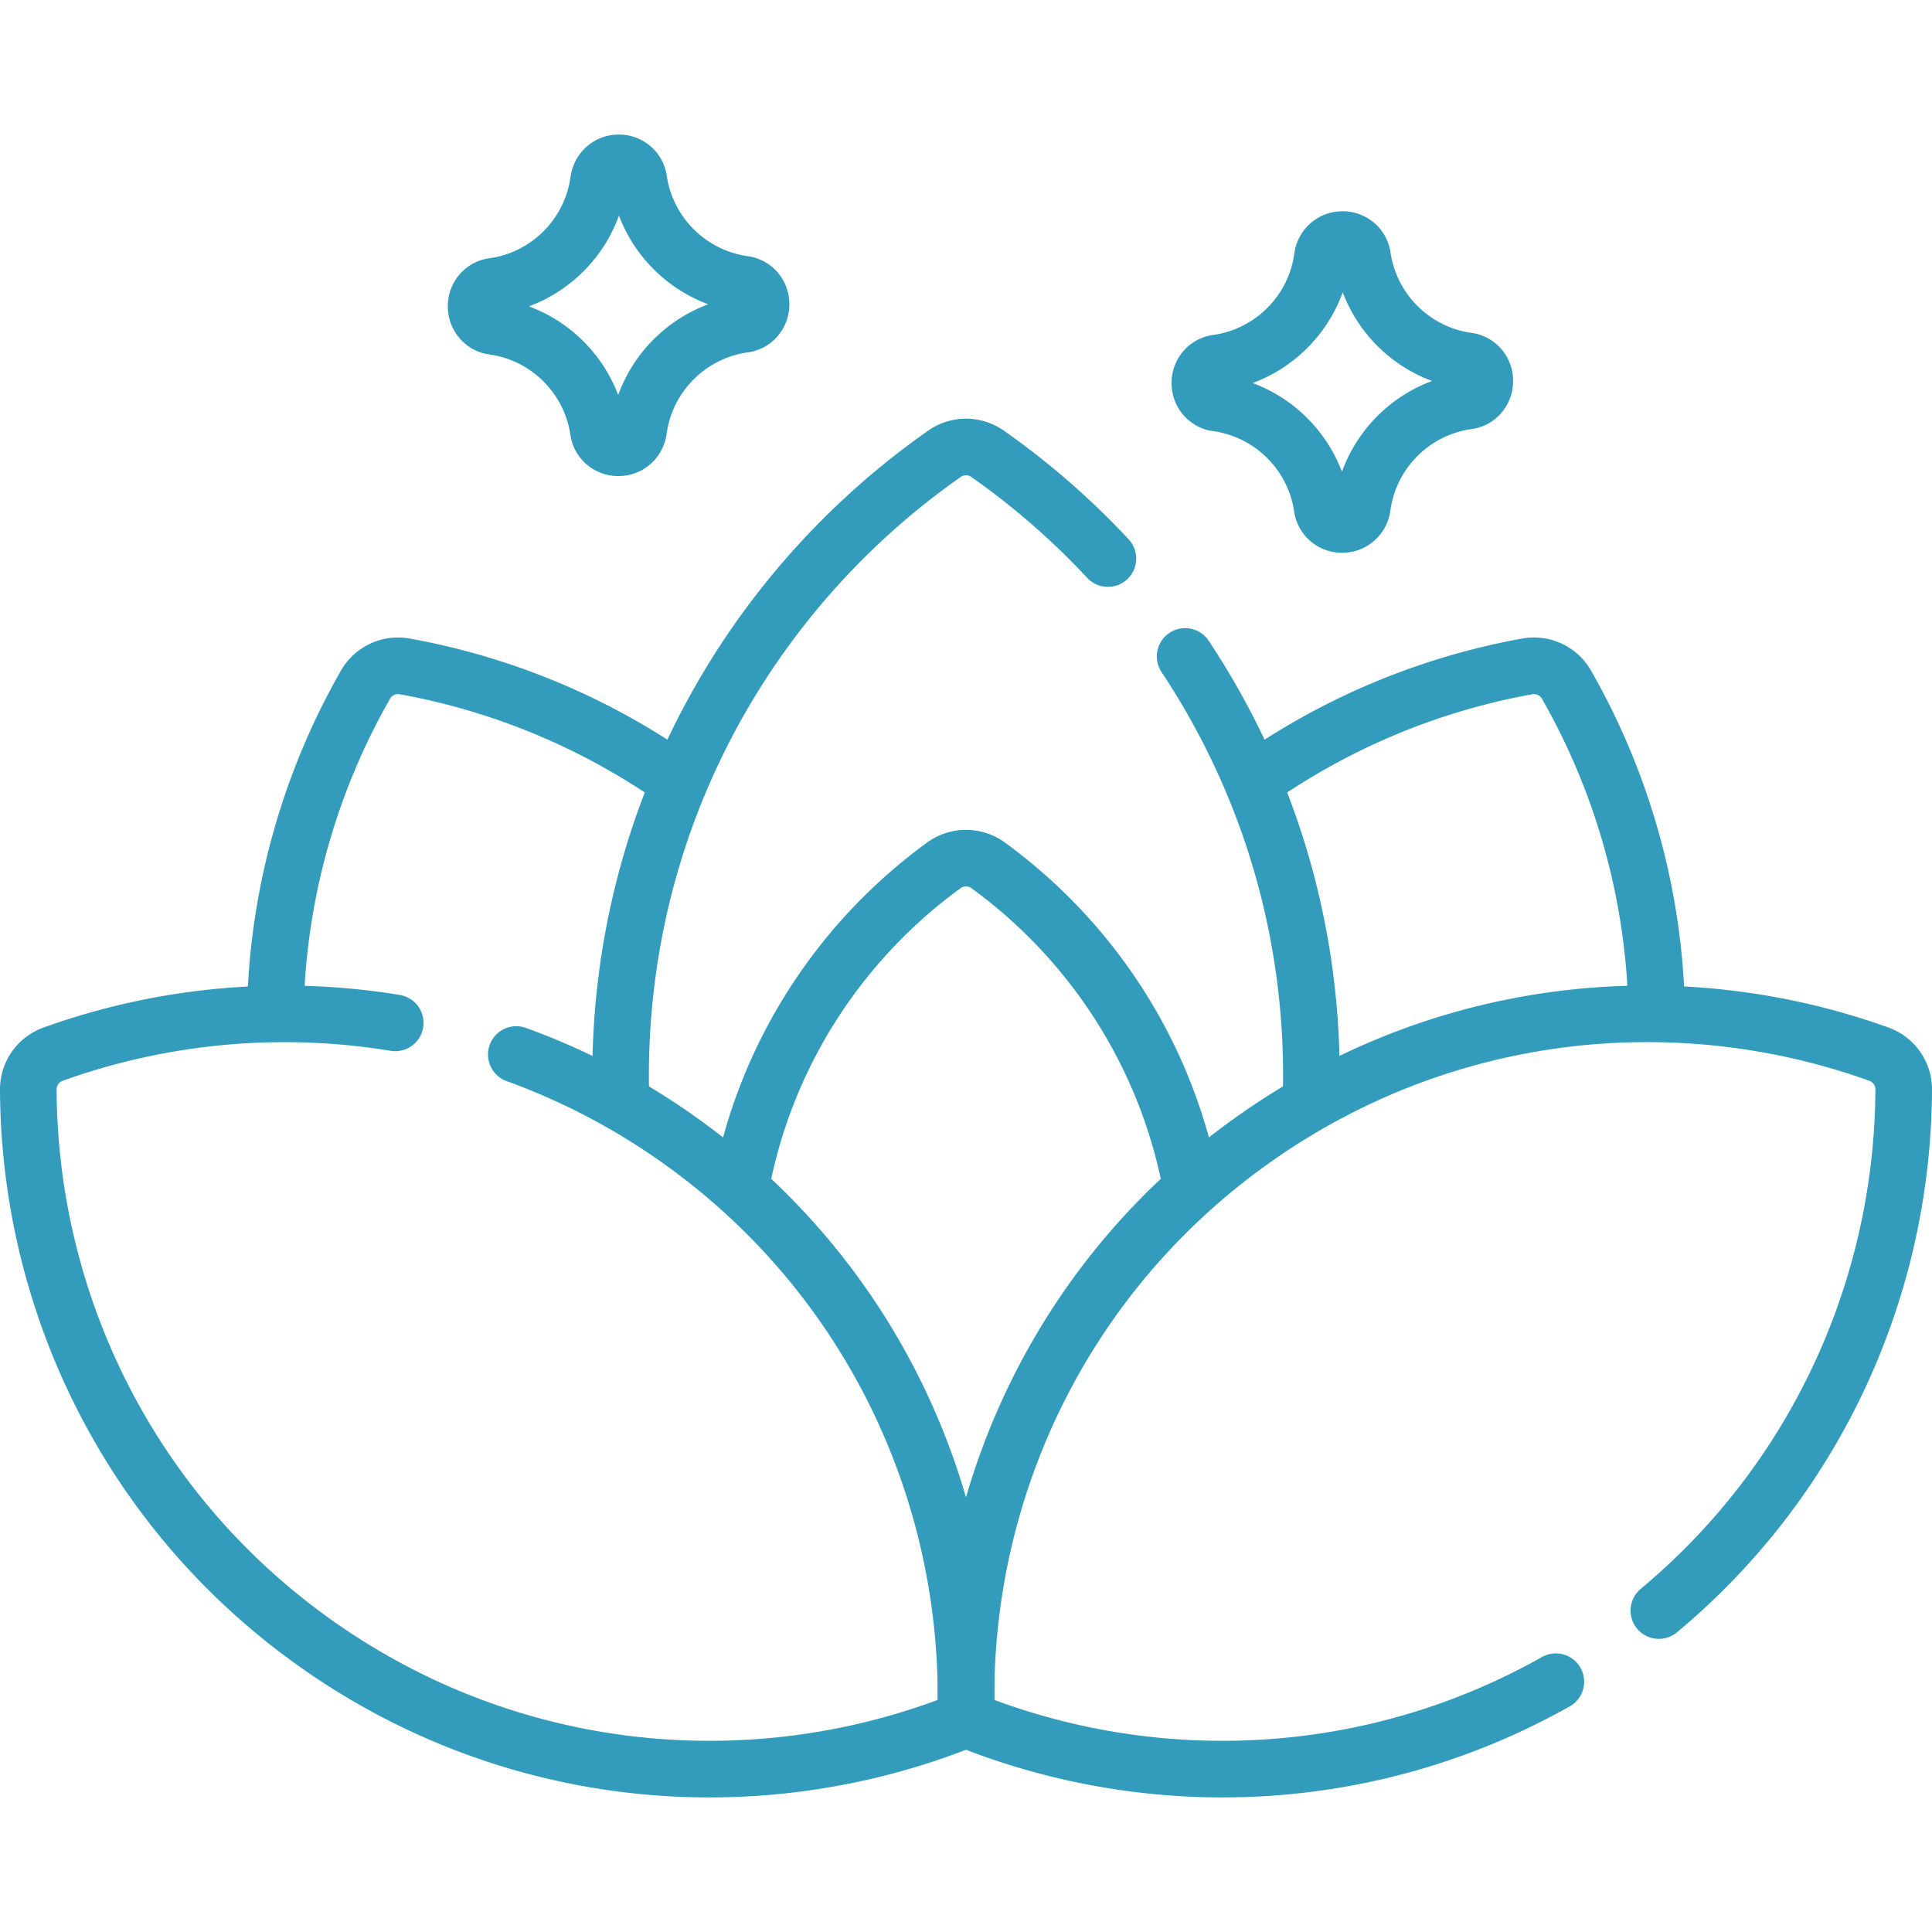
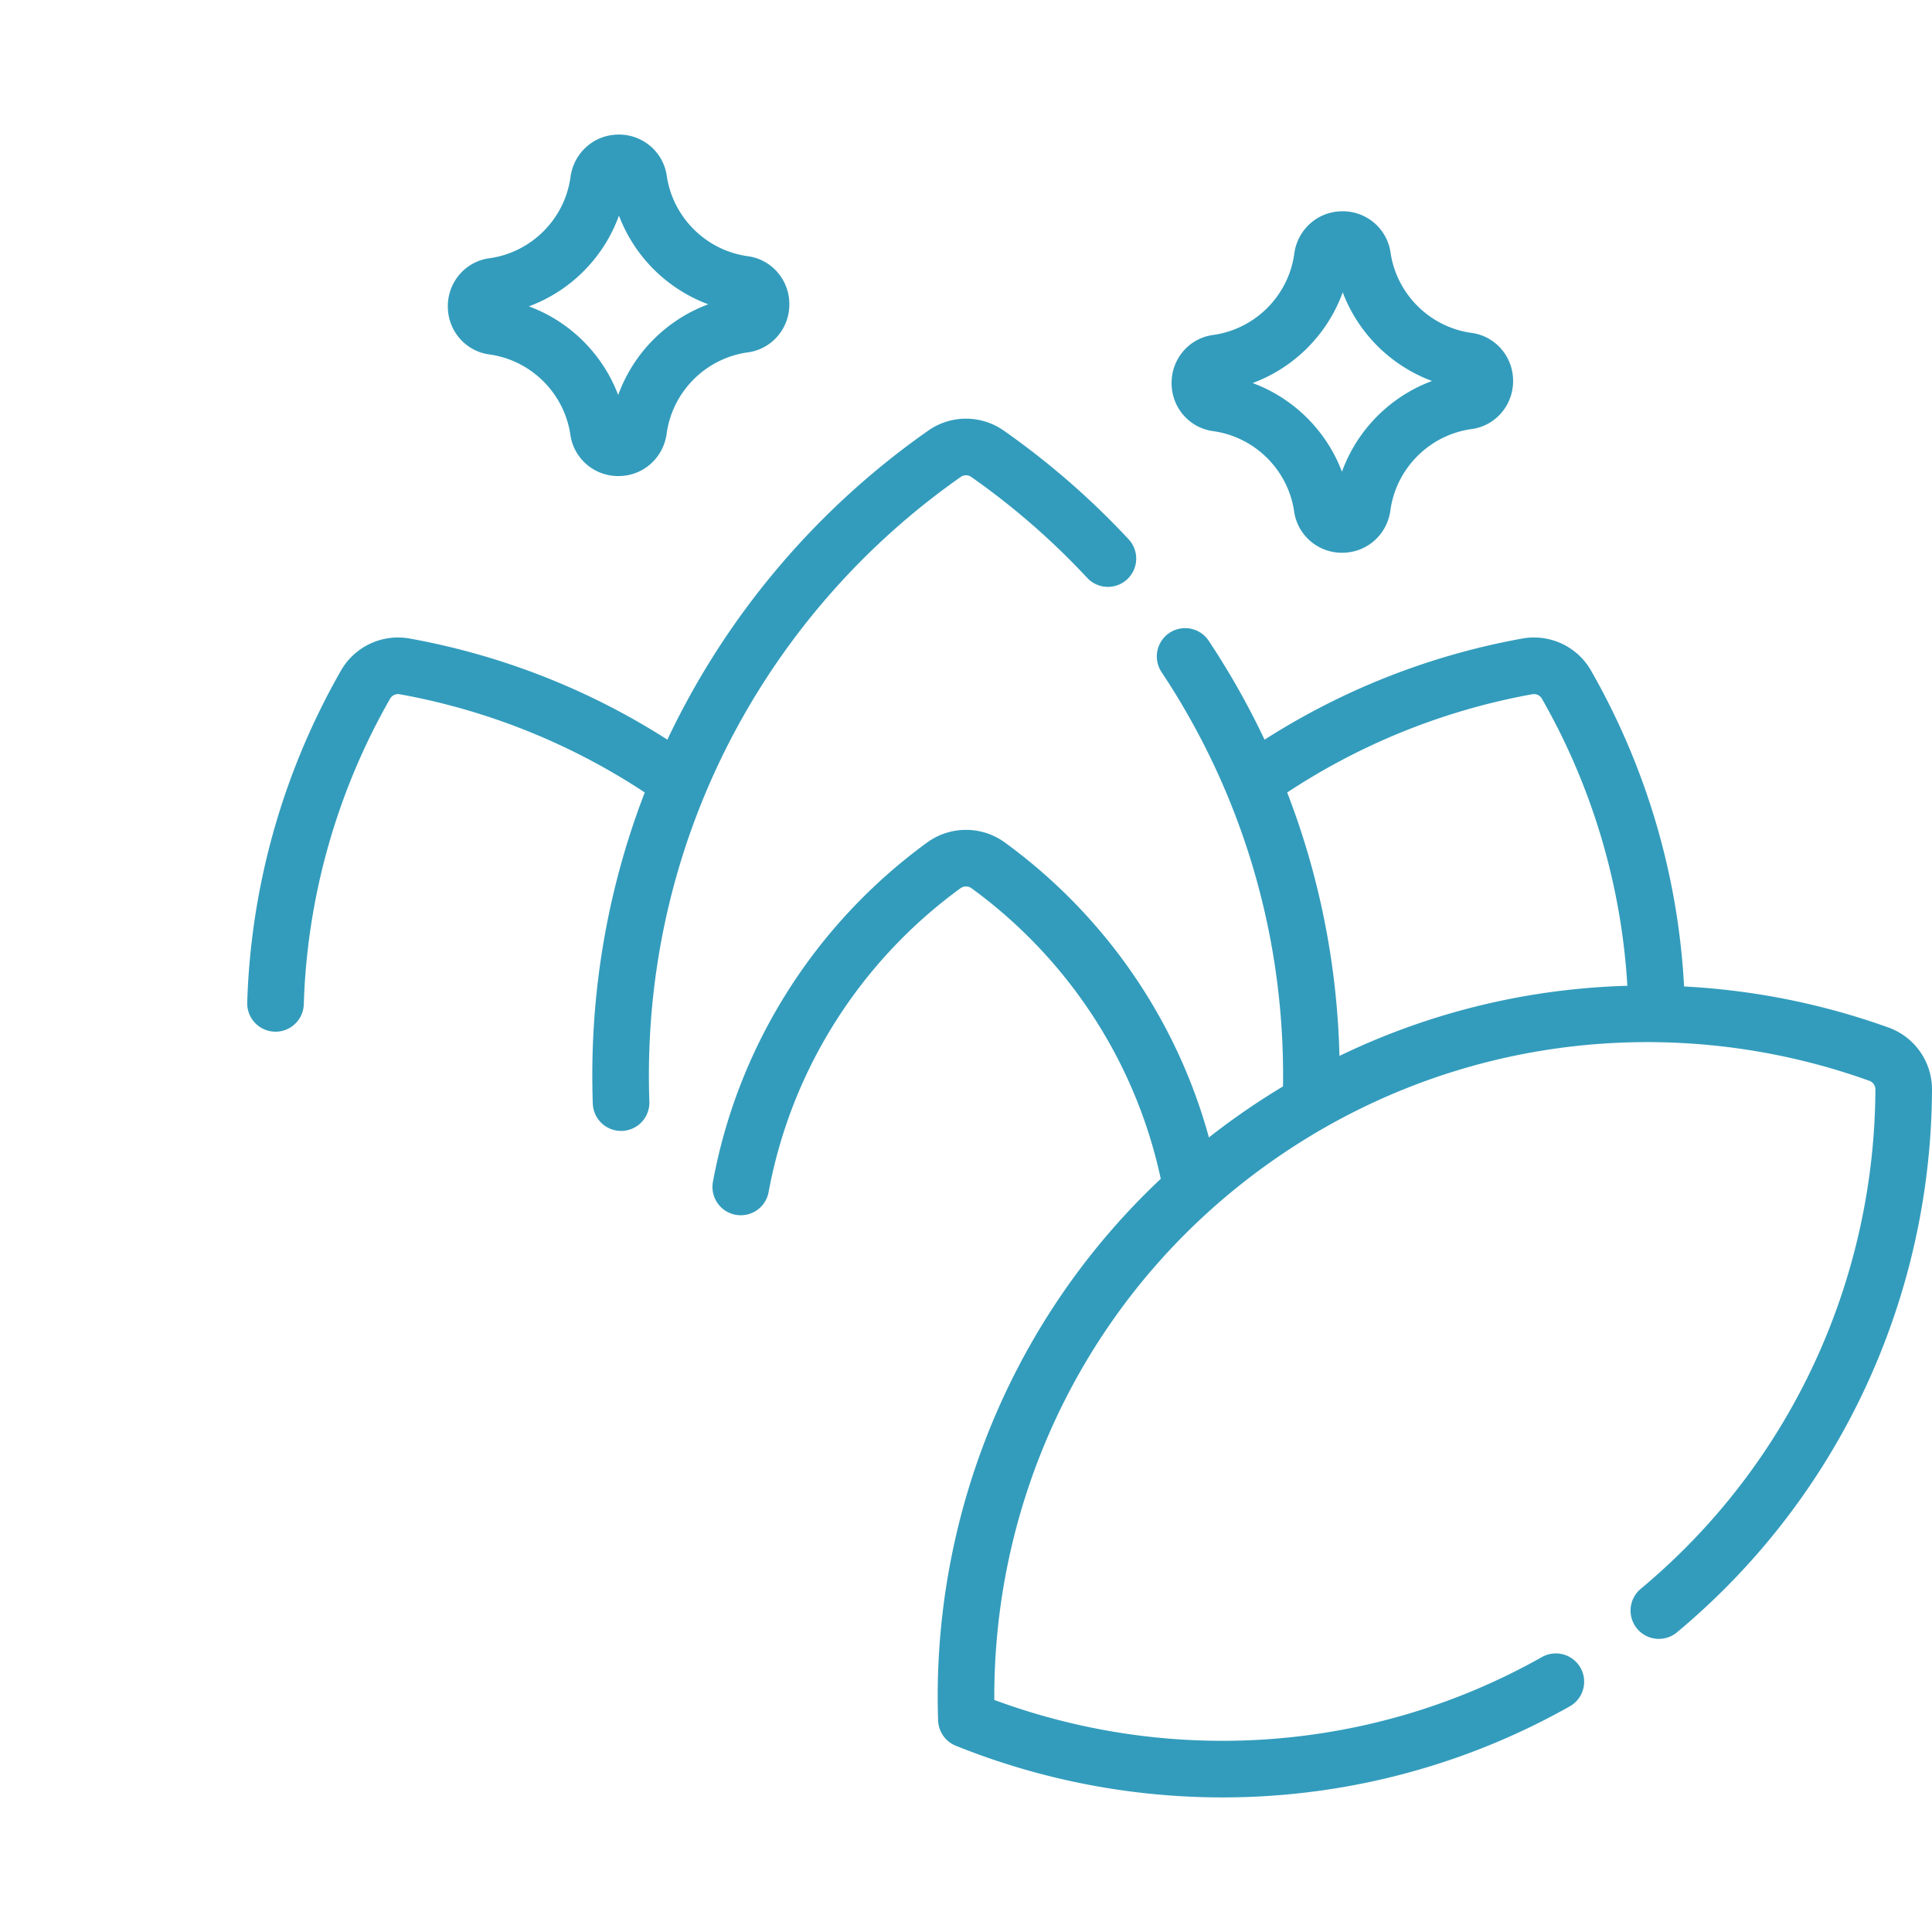
<svg xmlns="http://www.w3.org/2000/svg" version="1.1" width="512" height="512" x="0" y="0" viewBox="0 0 512 512" style="enable-background:new 0 0 512 512" xml:space="preserve" class="">
  <g>
    <path d="M179.003 206.468a181.642 181.642 0 0 0-71.774-29.872 9.921 9.921 0 0 0-10.352 4.827c-14.675 25.666-22.954 54.716-23.862 84.483M332.769 206.627a181.65 181.65 0 0 1 72.001-30.032 9.921 9.921 0 0 1 10.352 4.827c14.873 26.011 23.175 55.498 23.894 85.684M347.433 291.442c.067-2.132.101-4.271.101-6.419 0-41.065-12.328-79.24-33.463-111.061" style="stroke-linecap: round; stroke-linejoin: round; stroke-miterlimit: 10;" fill="none" stroke="#339CBC" stroke-width="15px" stroke-linecap="round" stroke-linejoin="round" stroke-miterlimit="10" data-original="#000000" opacity="1" />
    <path d="M293.604 148.025a202.215 202.215 0 0 0-31.93-27.788 9.912 9.912 0 0 0-11.347 0c-51.911 36.353-85.861 96.601-85.861 164.785 0 2.404.042 4.799.126 7.183M315.692 314.555c-6.454-34.894-26.204-65.124-53.813-85.222a9.997 9.997 0 0 0-11.757 0c-27.609 20.099-47.359 50.328-53.813 85.222" style="stroke-linecap: round; stroke-linejoin: round; stroke-miterlimit: 10;" fill="none" stroke="#339CBC" stroke-width="15px" stroke-linecap="round" stroke-linejoin="round" stroke-miterlimit="10" data-original="#000000" opacity="1" />
-     <path d="M104.74 271.076c-30.539-5.019-61.81-2.081-90.689 8.294a9.92 9.92 0 0 0-6.551 9.356c.237 56.704 27.078 112.424 77.06 147.422 52.009 36.417 116.53 41.615 171.336 19.535 2.004-59.052-24.949-117.905-76.957-154.322a180.842 180.842 0 0 0-42.112-21.904" style="stroke-linecap: round; stroke-linejoin: round; stroke-miterlimit: 10;" fill="none" stroke="#339CBC" stroke-width="15px" stroke-linecap="round" stroke-linejoin="round" stroke-miterlimit="10" data-original="#000000" opacity="1" />
    <path d="M439.615 426.819c42.145-35.117 64.668-86.187 64.885-138.093a9.92 9.92 0 0 0-6.551-9.356c-53.365-19.171-114.905-13.007-164.887 21.991-52.009 36.417-78.961 95.269-76.957 154.322 49.606 19.985 107.17 17.62 156.212-10.012M158.629 47.879c-1.97 14.522-13.459 26.02-27.977 28.002-2.584.353-4.473 2.629-4.473 5.237v.138c0 2.608 1.889 4.884 4.473 5.237 14.416 1.969 25.845 13.319 27.934 27.696.391 2.69 2.808 4.615 5.522 4.467l.146-.008c2.584-.142 4.631-2.135 4.979-4.7 1.97-14.522 13.459-26.02 27.977-28.002 2.584-.353 4.473-2.629 4.473-5.237v-.138c0-2.608-1.889-4.884-4.473-5.237-14.416-1.969-25.845-13.319-27.934-27.696-.391-2.69-2.808-4.615-5.522-4.467l-.146.008c-2.584.142-4.631 2.135-4.979 4.7zM350.432 68.205c-1.97 14.522-13.459 26.02-27.977 28.002-2.584.353-4.473 2.629-4.473 5.237v.138c0 2.608 1.889 4.884 4.473 5.237 14.416 1.969 25.845 13.319 27.934 27.696.391 2.69 2.808 4.615 5.522 4.467l.146-.008c2.584-.142 4.632-2.135 4.979-4.7 1.97-14.522 13.459-26.02 27.977-28.002 2.584-.353 4.473-2.629 4.473-5.237v-.138c0-2.608-1.889-4.884-4.473-5.237-14.416-1.969-25.845-13.319-27.934-27.696-.391-2.69-2.808-4.615-5.522-4.467l-.146.008c-2.584.142-4.631 2.136-4.979 4.7z" style="stroke-linecap: round; stroke-linejoin: round; stroke-miterlimit: 10;" fill="none" stroke="#339CBC" stroke-width="15px" stroke-linecap="round" stroke-linejoin="round" stroke-miterlimit="10" data-original="#000000" opacity="1" />
  </g>
</svg>